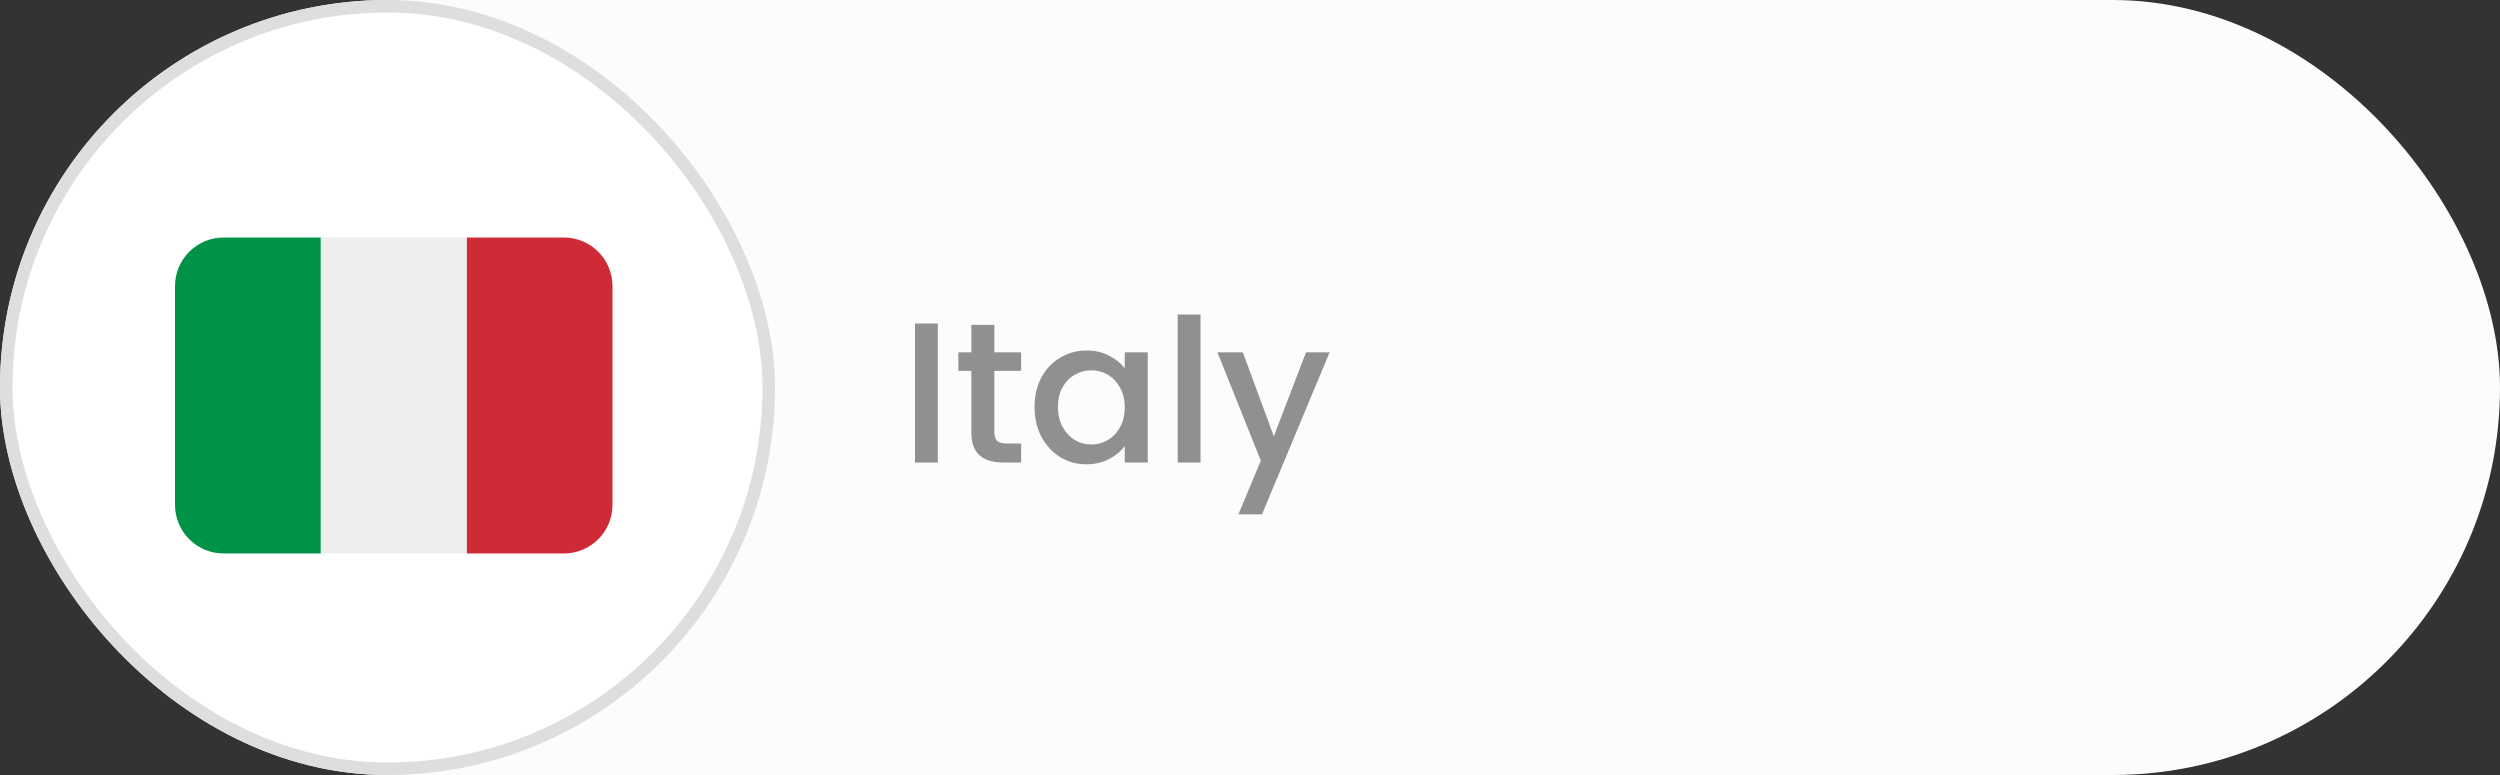
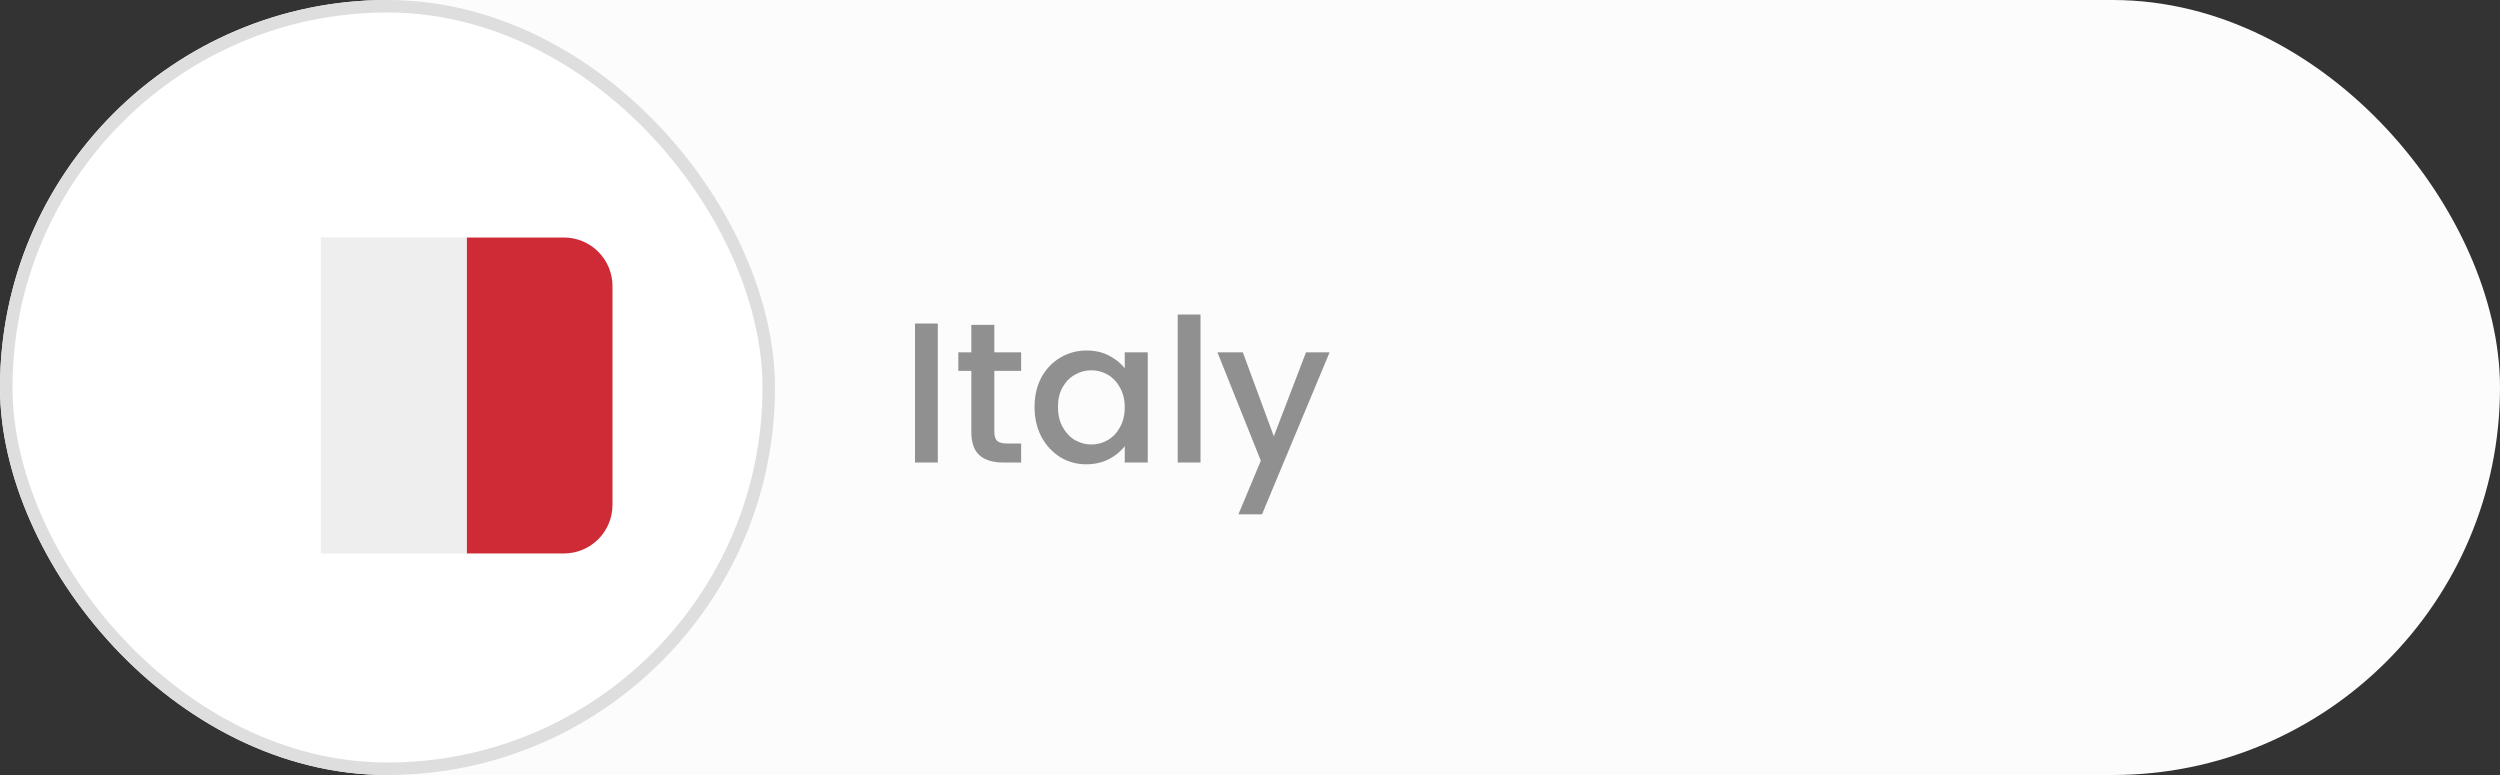
<svg xmlns="http://www.w3.org/2000/svg" width="200" height="62" viewBox="0 0 200 62" fill="none">
  <rect x="0" y="0" width="200" height="62" fill="#333333" stroke="none" />
  <rect width="200" height="62" rx="31" fill="#FCFCFC" />
  <rect x="0.5" y="0.5" width="61" height="61" rx="30.5" fill="white" stroke="#DEDEDE" />
  <path d="M75.024 25.88V37H73.2V25.88H75.024ZM79.547 29.672V34.552C79.547 34.883 79.621 35.123 79.771 35.272C79.931 35.411 80.197 35.48 80.571 35.48H81.691V37H80.251C79.429 37 78.8 36.808 78.363 36.424C77.925 36.04 77.707 35.416 77.707 34.552V29.672H76.667V28.184H77.707V25.992H79.547V28.184H81.691V29.672H79.547ZM82.764 32.552C82.764 31.667 82.945 30.883 83.308 30.2C83.681 29.517 84.183 28.989 84.812 28.616C85.452 28.232 86.156 28.04 86.924 28.04C87.617 28.04 88.22 28.179 88.732 28.456C89.254 28.723 89.671 29.059 89.98 29.464V28.184H91.82V37H89.98V35.688C89.671 36.104 89.249 36.451 88.716 36.728C88.183 37.005 87.575 37.144 86.892 37.144C86.135 37.144 85.441 36.952 84.812 36.568C84.183 36.173 83.681 35.629 83.308 34.936C82.945 34.232 82.764 33.437 82.764 32.552ZM89.98 32.584C89.98 31.976 89.852 31.448 89.596 31C89.35 30.552 89.025 30.211 88.62 29.976C88.215 29.741 87.777 29.624 87.308 29.624C86.838 29.624 86.401 29.741 85.996 29.976C85.591 30.2 85.26 30.536 85.004 30.984C84.758 31.421 84.636 31.944 84.636 32.552C84.636 33.16 84.758 33.693 85.004 34.152C85.26 34.611 85.591 34.963 85.996 35.208C86.412 35.443 86.849 35.56 87.308 35.56C87.777 35.56 88.215 35.443 88.62 35.208C89.025 34.973 89.35 34.632 89.596 34.184C89.852 33.725 89.98 33.192 89.98 32.584ZM96.04 25.16V37H94.216V25.16H96.04ZM106.37 28.184L100.962 41.144H99.074L100.866 36.856L97.394 28.184H99.426L101.906 34.904L104.482 28.184H106.37Z" fill="#909090" />
  <path d="M49 40.389C49 41.42 48.59 42.409 47.861 43.139C47.132 43.868 46.142 44.278 45.111 44.278H37.333V19H45.111C46.142 19 47.132 19.41 47.861 20.139C48.59 20.868 49 21.858 49 22.889V40.389Z" fill="#CE2B37" />
-   <path d="M17.889 19C16.858 19 15.868 19.41 15.139 20.139C14.41 20.868 14 21.858 14 22.889V40.389C14 41.42 14.41 42.409 15.139 43.139C15.868 43.868 16.858 44.278 17.889 44.278H25.667V19H17.889Z" fill="#009246" />
  <path d="M25.667 19H37.333V44.278H25.667V19Z" fill="#EEEEEE" />
</svg>